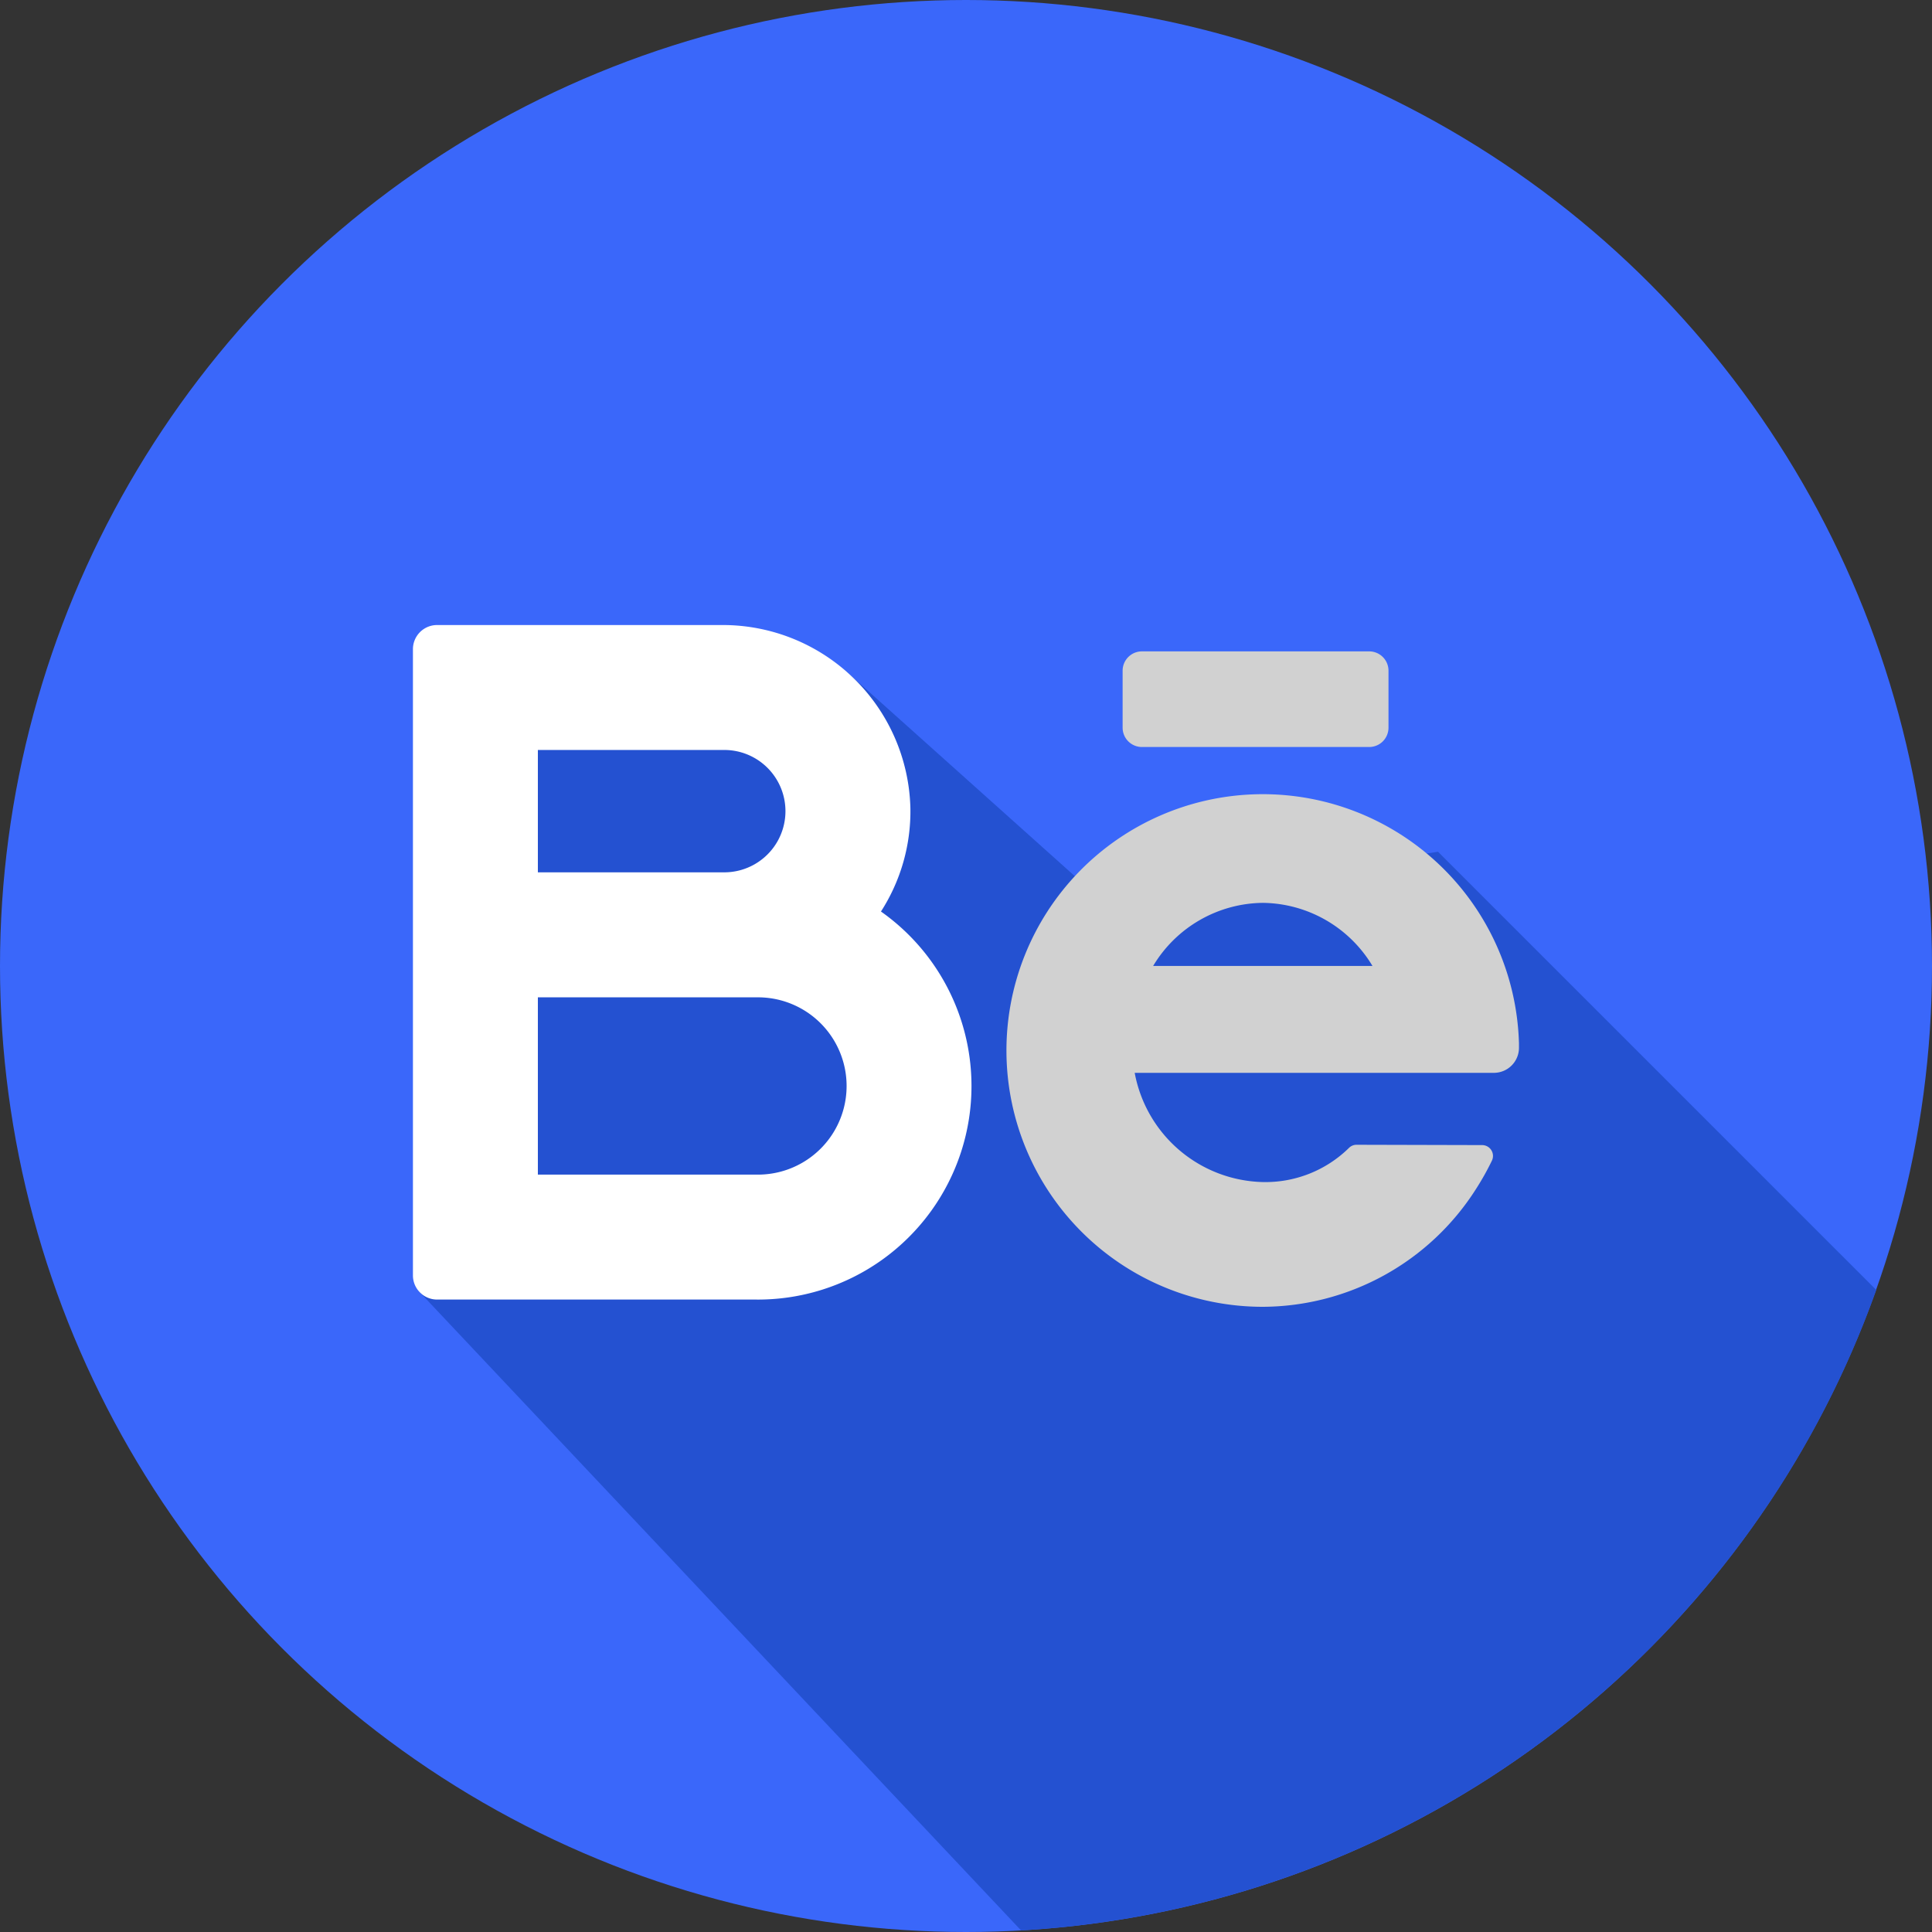
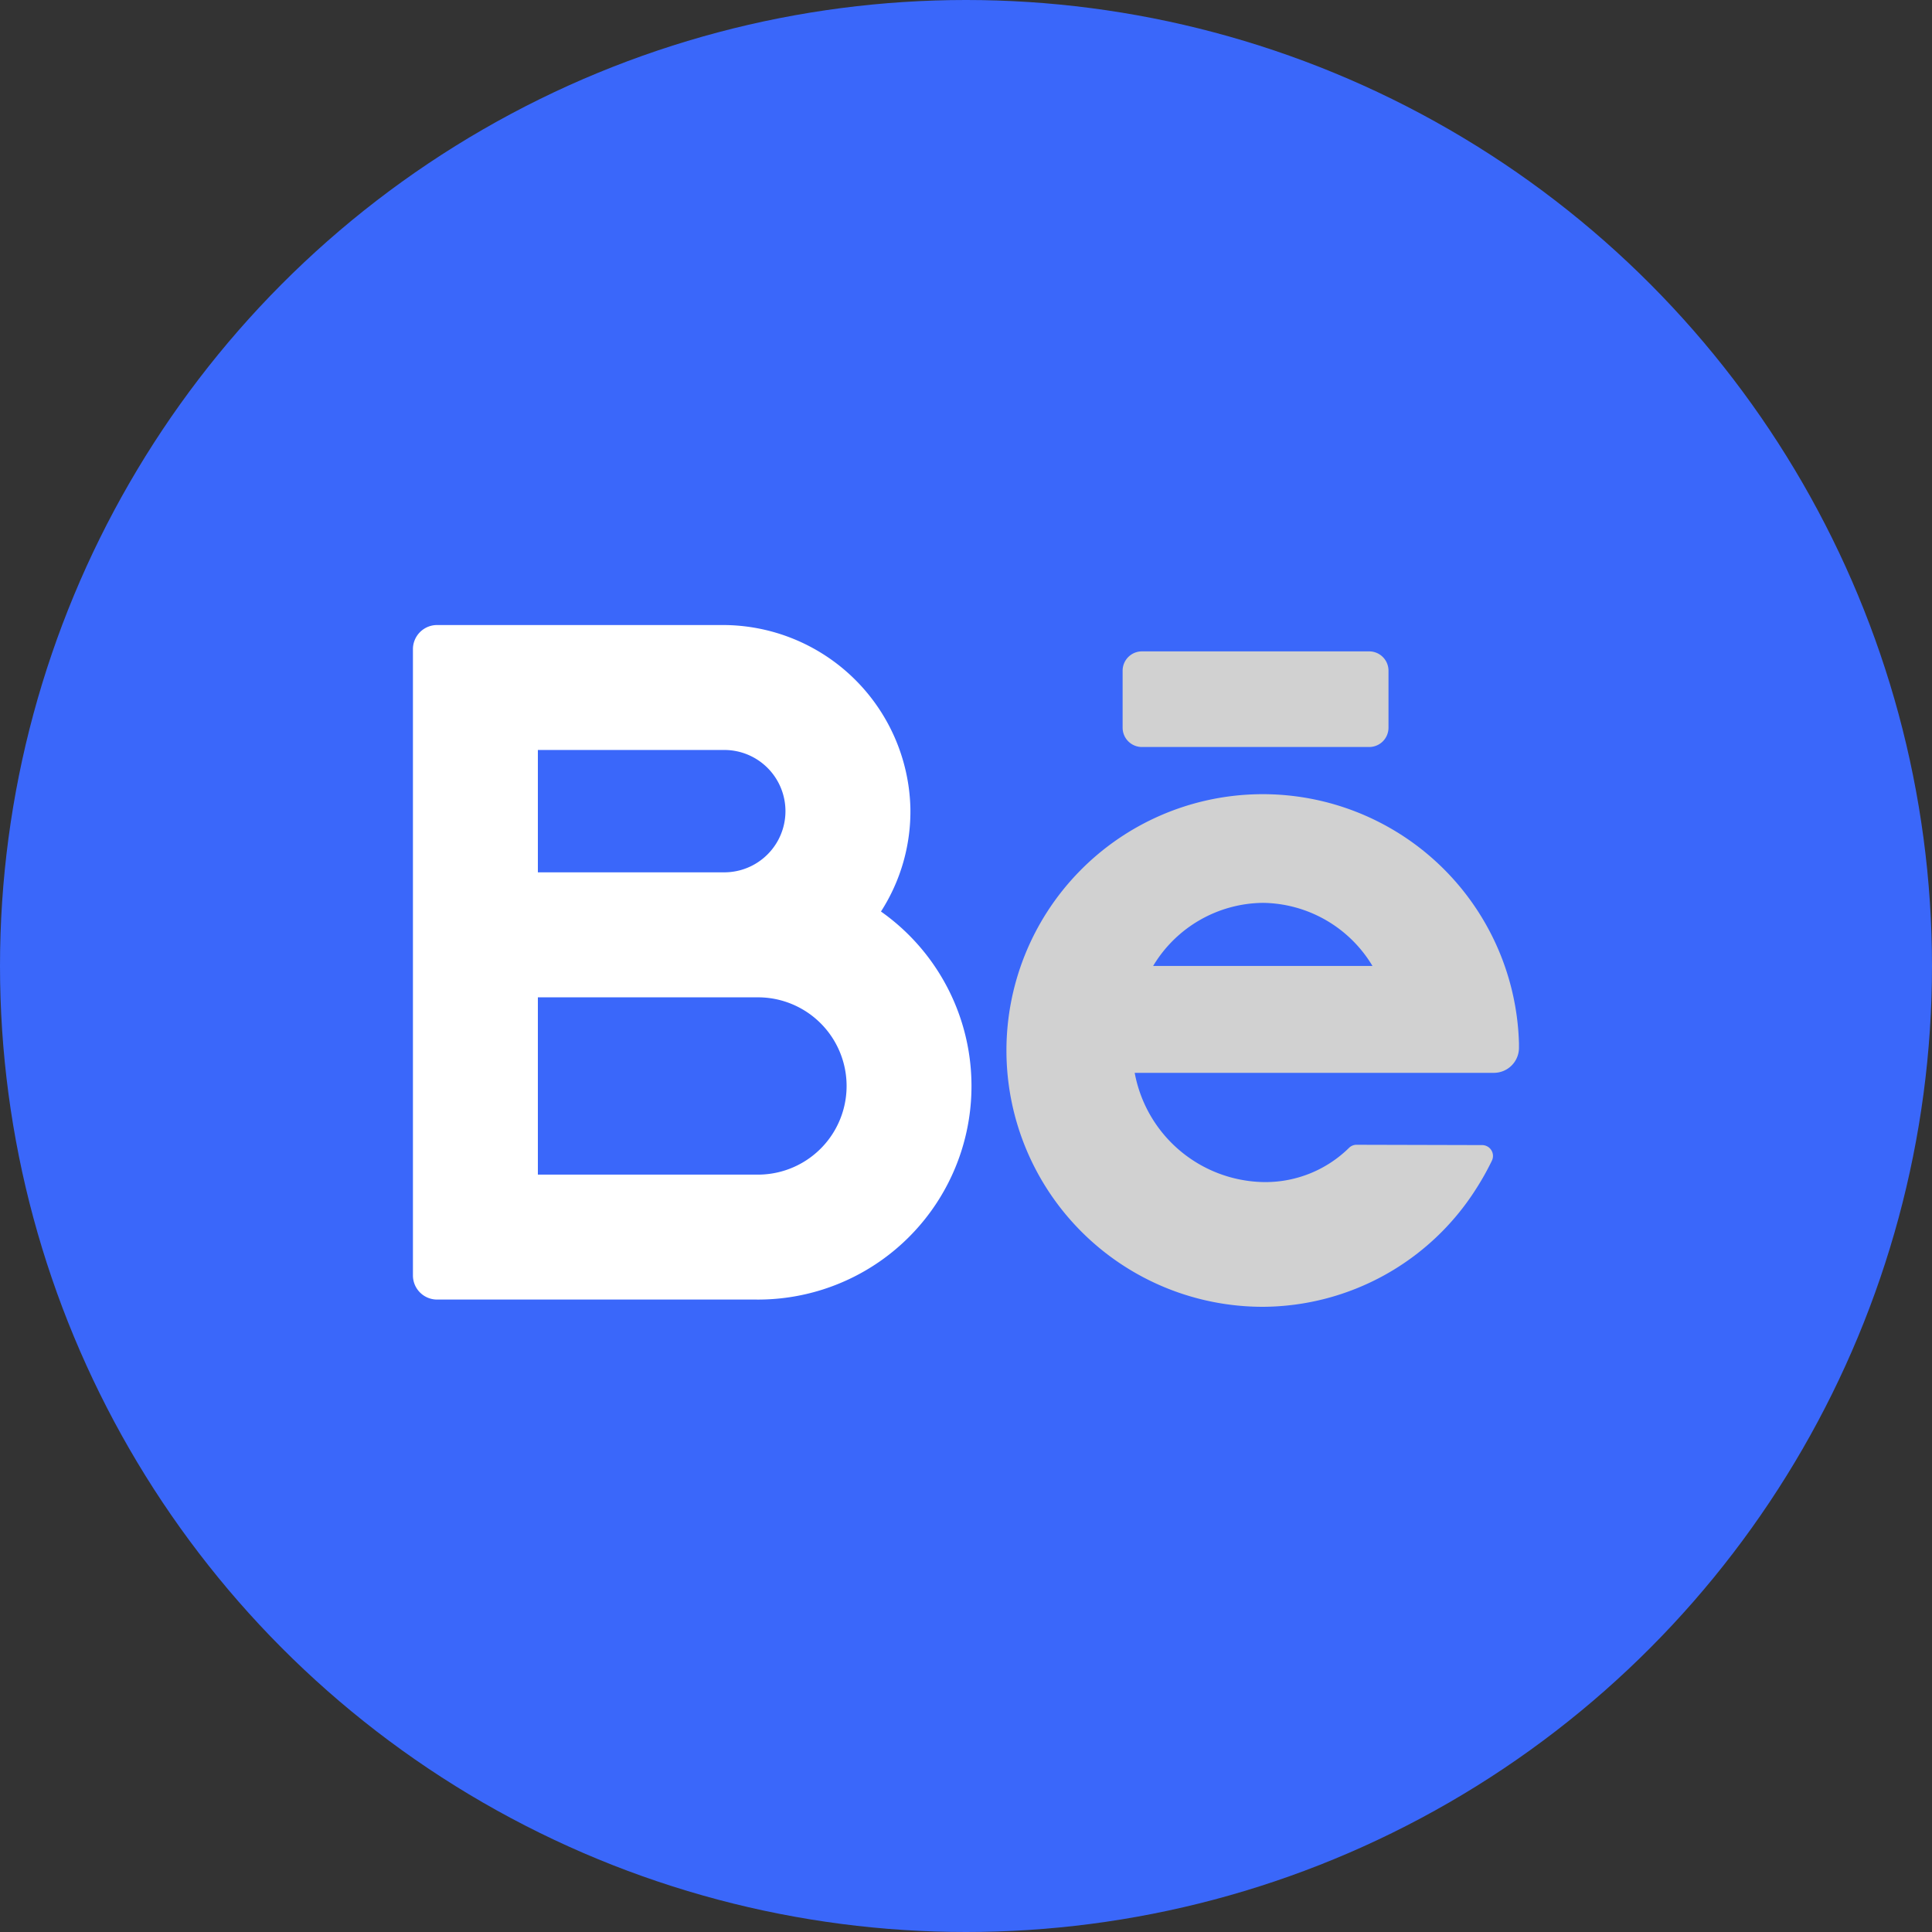
<svg xmlns="http://www.w3.org/2000/svg" width="60" height="60" viewBox="0 0 60 60">
  <rect x="0" y="0" width="60" height="60" fill="#333333" stroke="none" />
  <defs>
    <style>.a{fill:#3a67fa;}.b{fill:#2451d1;}.c{fill:#fff;}.d{fill:#d1d1d1;}</style>
  </defs>
  <circle class="a" cx="30" cy="30" r="30" />
-   <path class="b" d="M156.266,197.233l-13.61-13.609-10.35,1.591-8.014-7.179-10.976,1.527L111,197.268l18.707,19.854A30.017,30.017,0,0,0,156.266,197.233Z" transform="translate(-97.997 -157.172)" />
  <path class="c" d="M124,174.548a5.745,5.745,0,0,0,.914-3.213,5.83,5.83,0,0,0-5.856-5.684h-8.843a.75.75,0,0,0-.75.75v19.448a.75.75,0,0,0,.75.75H120.1A6.631,6.631,0,0,0,124,174.548Zm-10.655-5.017h5.789a1.9,1.9,0,1,1,0,3.8h-5.789Zm6.835,13.188h-6.835v-5.506h6.835a2.753,2.753,0,1,1,0,5.506Z" transform="translate(-96.641 -146.24)" />
  <g transform="translate(31.26 20.237)">
    <path class="d" d="M282.66,214.4a7.96,7.96,0,1,0-7.956,8.212,7.884,7.884,0,0,0,6.617-3.65,8.342,8.342,0,0,0,.5-.89.337.337,0,0,0-.3-.482l-3.911-.01a.331.331,0,0,0-.231.1,3.7,3.7,0,0,1-2.673,1.058,4.148,4.148,0,0,1-3.979-3.392h11.156a.779.779,0,0,0,.778-.779V214.4h0Zm-7.956-4.333a4.021,4.021,0,0,1,3.407,1.959H271.3a4.022,4.022,0,0,1,3.408-1.959Z" transform="translate(-266.748 -202.265)" />
    <path class="d" d="M305.2,175.651h-7.057a.6.6,0,0,1-.6-.6v-1.77a.6.6,0,0,1,.6-.6H305.2a.6.6,0,0,1,.6.6v1.77a.6.6,0,0,1-.6.6Z" transform="translate(-293.939 -172.689)" />
  </g>
</svg>